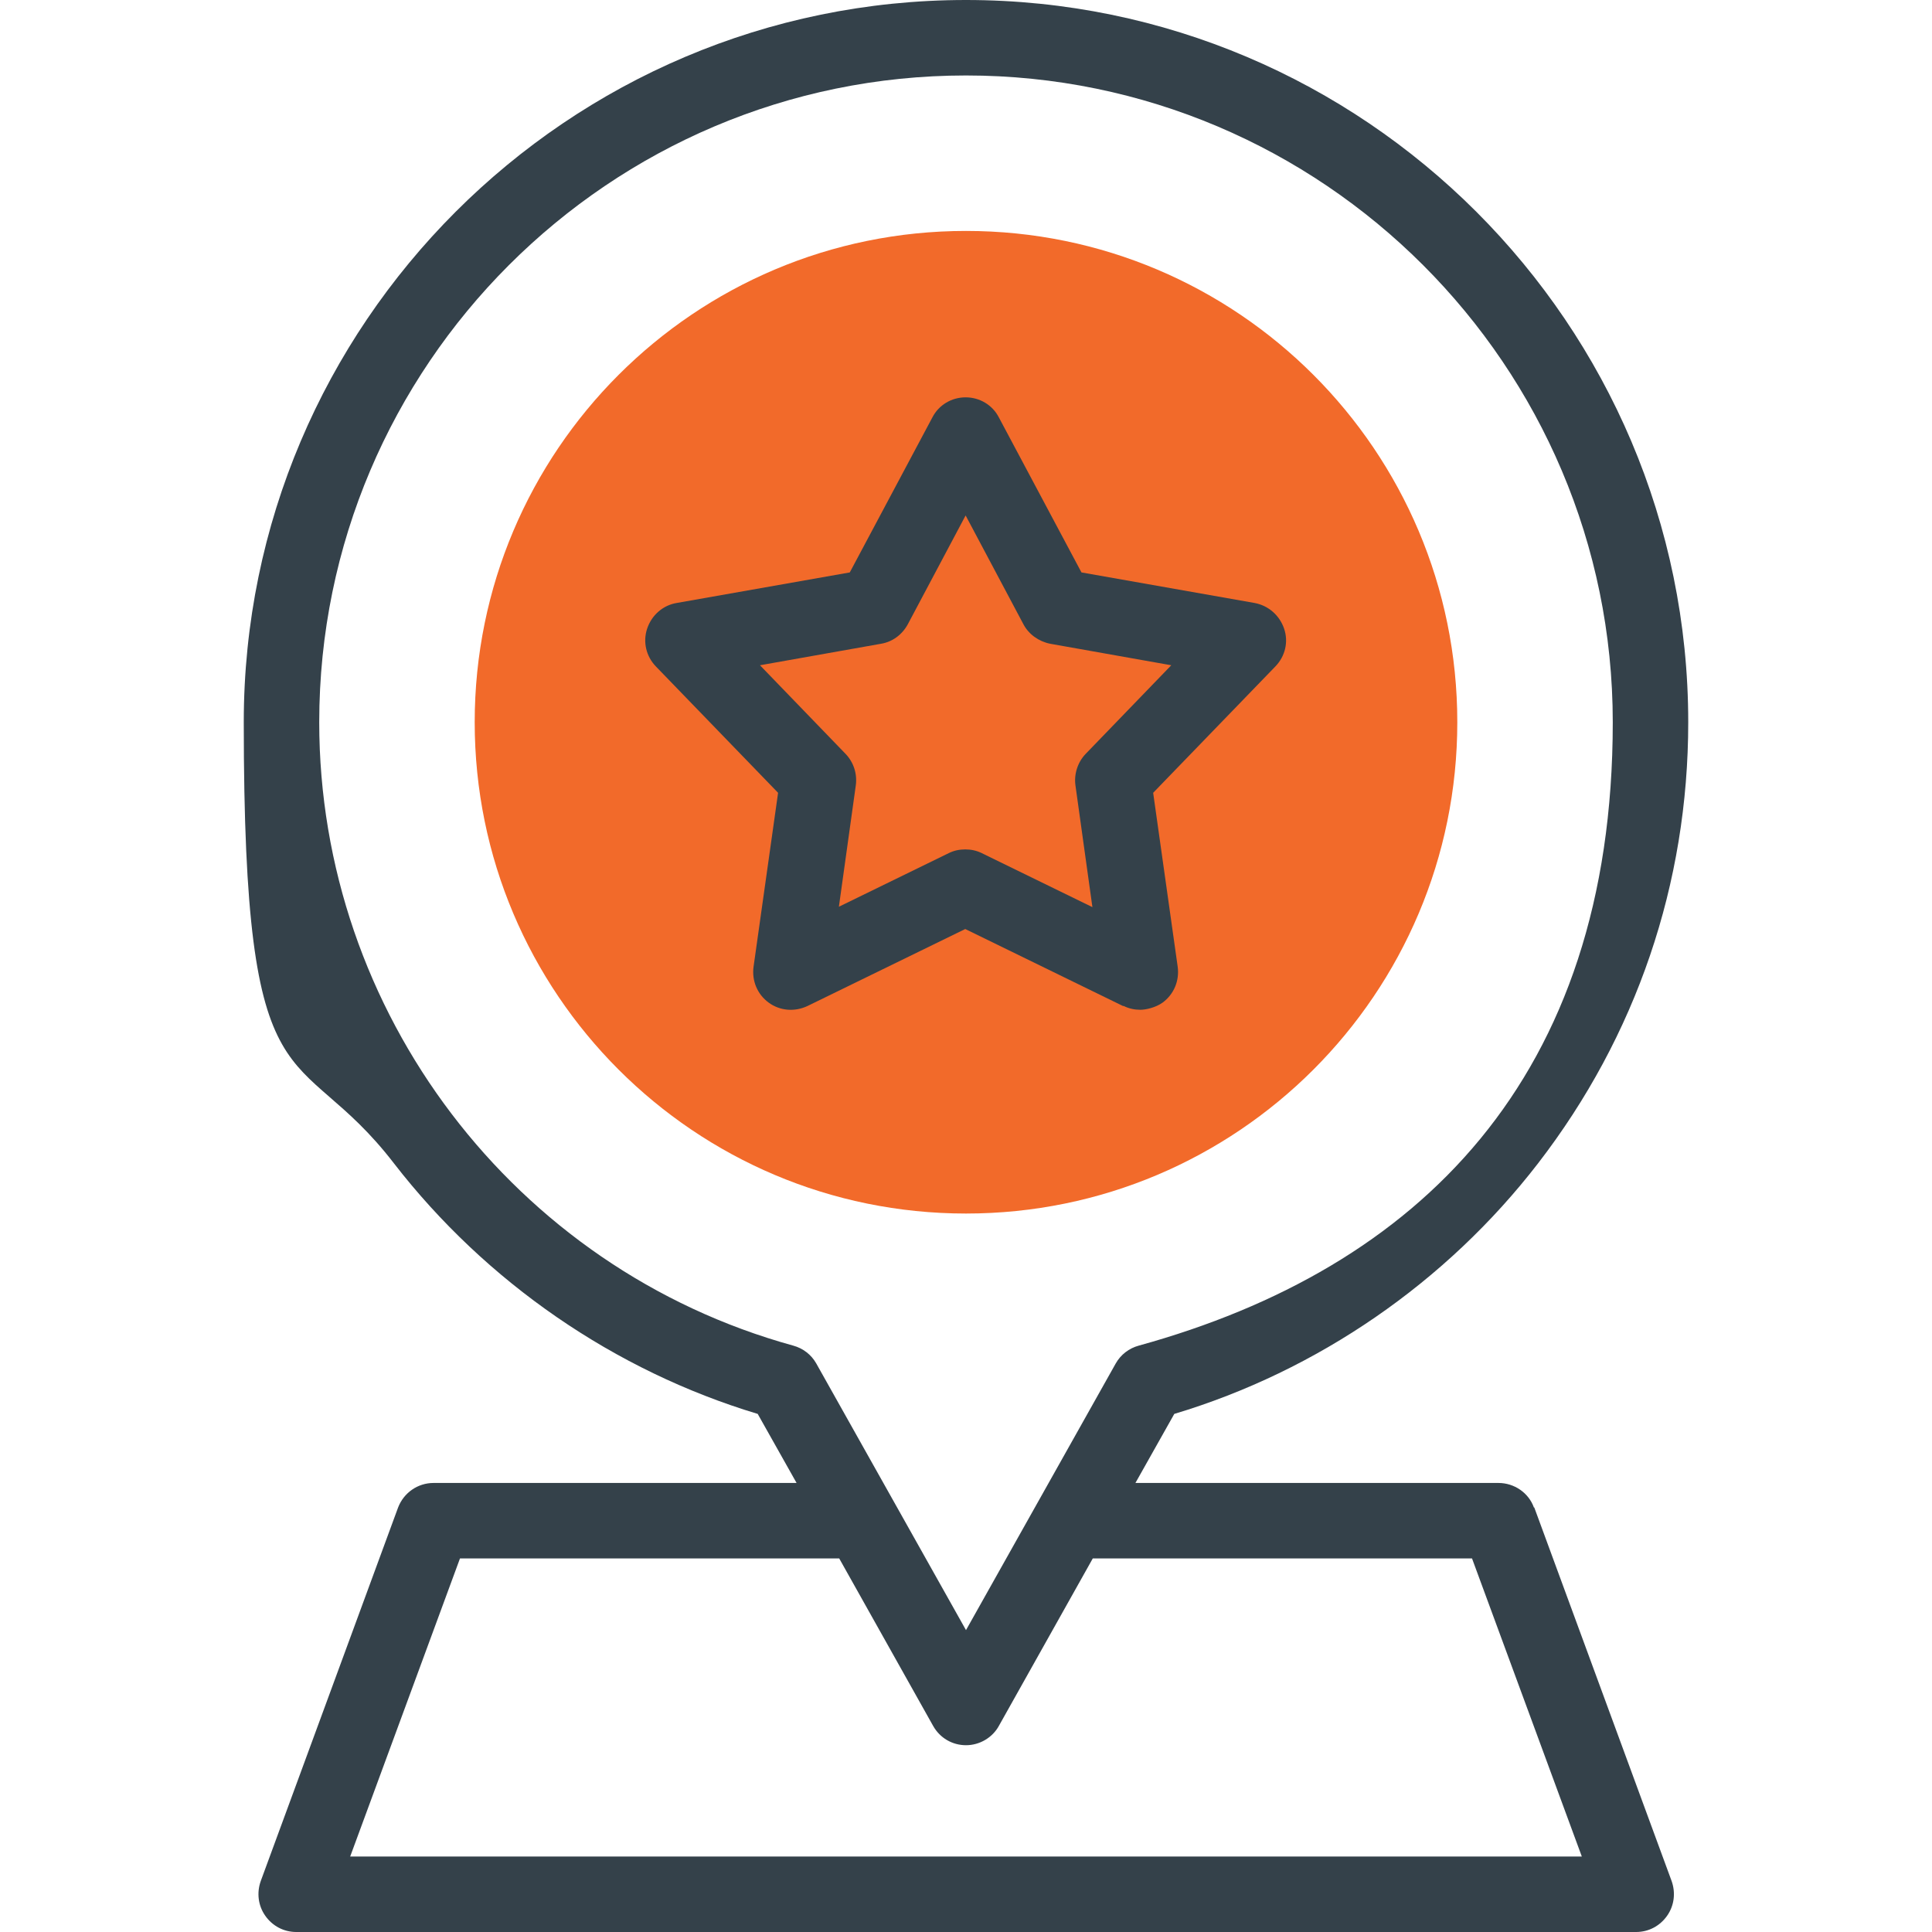
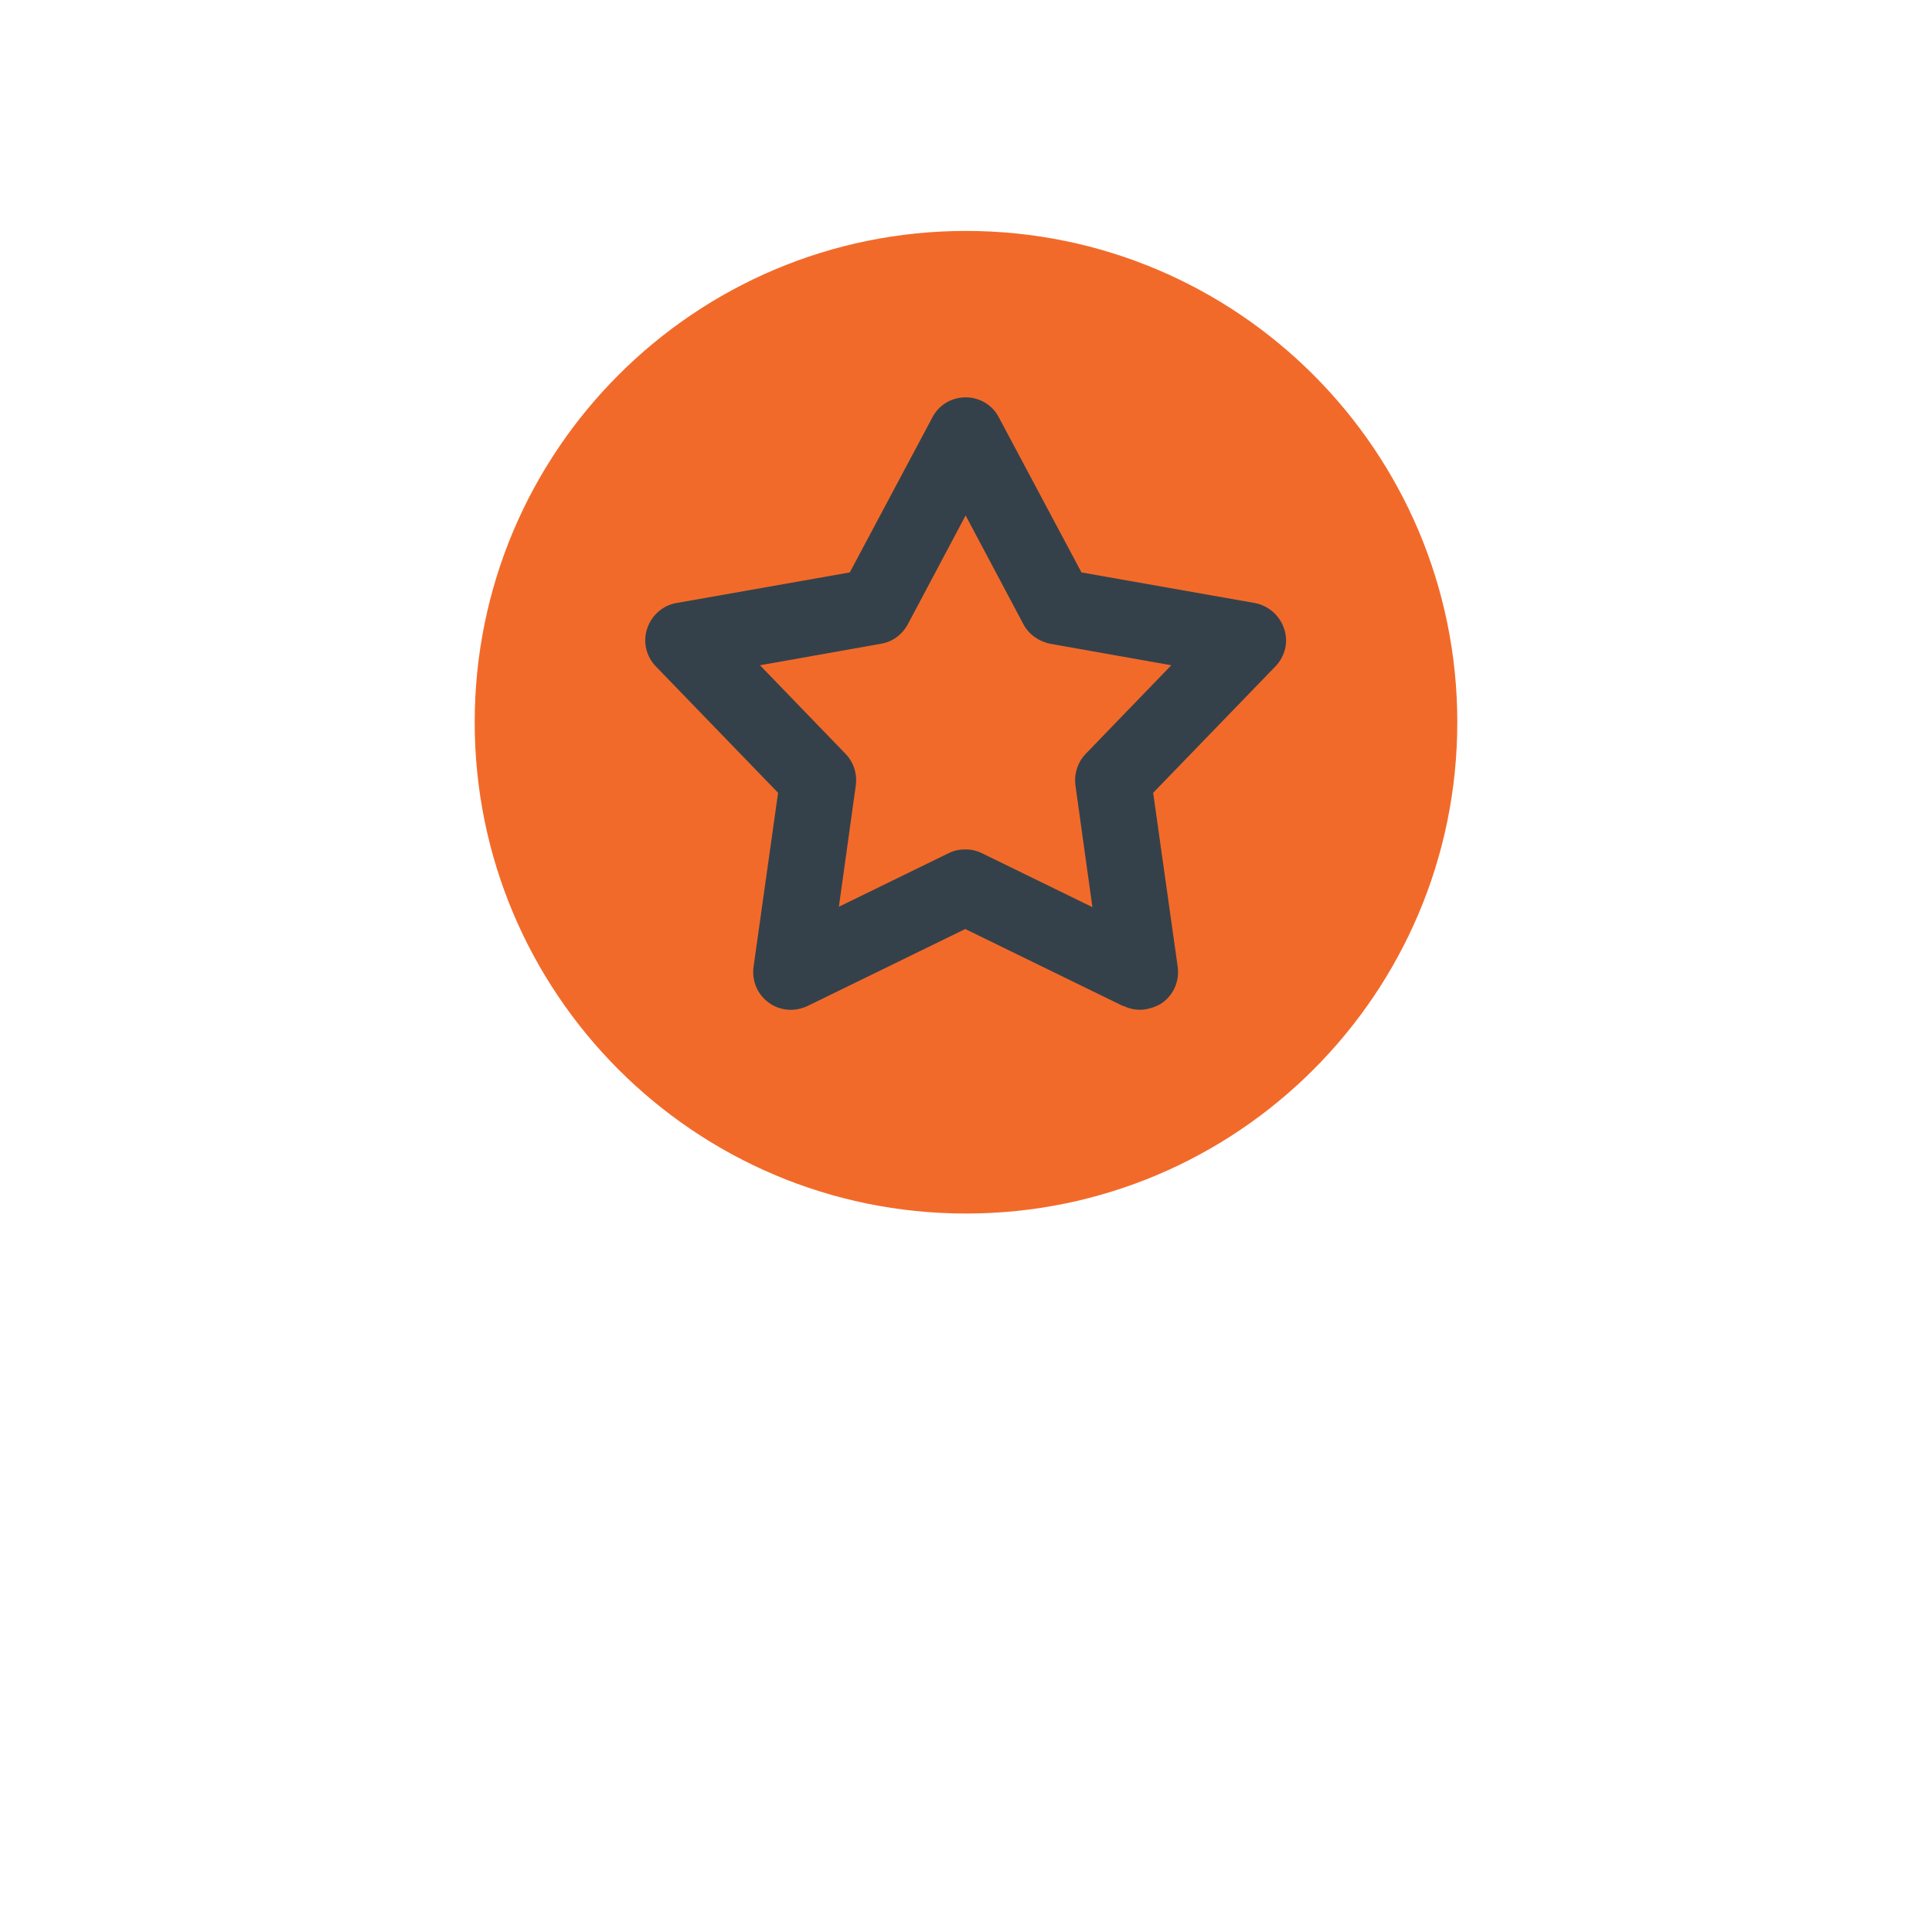
<svg xmlns="http://www.w3.org/2000/svg" id="Capa_1" version="1.1" viewBox="0 0 512 512">
  <defs>
    <style>
      .st0 {
        fill: #f26a2a;
        fill-rule: evenodd;
      }

      .st1 {
        fill: #34414a;
      }
    </style>
  </defs>
  <path class="st0" d="M256,61.2c-71.9,0-130.2,58.3-130.2,130.2s58.3,130.2,130.2,130.2,130.2-58.3,130.2-130.2-58.3-130.2-130.2-130.2Z" />
  <g>
    <path class="st1" d="M297.8,266.6c1.4.7,2.9,1,4.4,1s4.1-.6,5.9-1.9c3-2.2,4.5-5.8,4-9.5l-6.5-46.1,32.4-33.5c2.6-2.7,3.5-6.5,2.3-10s-4.1-6.1-7.8-6.8l-45.9-8.1-21.9-41.1c-1.7-3.3-5.1-5.3-8.8-5.3s-7.1,2-8.8,5.3l-21.9,41.1-45.9,8.1c-3.6.6-6.6,3.2-7.8,6.8s-.2,7.4,2.3,10l32.4,33.5-6.5,46.1c-.5,3.7,1,7.3,4,9.5,3,2.2,6.9,2.5,10.3.9l41.8-20.4,41.8,20.4ZM222.3,240.4l4.5-32.3c.4-3.1-.6-6.1-2.7-8.3l-22.7-23.5,32.1-5.7c3-.5,5.6-2.4,7.1-5.2l15.3-28.8,15.3,28.8c1.4,2.7,4.1,4.6,7.1,5.2l32.1,5.7-22.7,23.5c-2.1,2.2-3.1,5.3-2.7,8.3l4.5,32.3-29.3-14.3c-1.4-.7-2.9-1-4.4-1s-3,.3-4.4,1l-29.3,14.3Z" />
-     <path class="st1" d="M406.5,399.5c-1.4-3.9-5.2-6.5-9.4-6.5h-96.2l10.3-18.3c38-11.4,72.1-34.9,96.4-66.4,26-33.7,39.8-74.1,39.8-116.9C447.4,85.9,361.5,0,256,0S64.6,85.9,64.6,191.4s13.8,83.1,39.8,116.9c24.4,31.5,58.5,55,96.4,66.4l10.3,18.3h-96.2c-4.2,0-7.9,2.6-9.4,6.5l-36.4,99c-1.1,3.1-.7,6.5,1.2,9.2s4.9,4.3,8.2,4.3h355.1c3.3,0,6.3-1.6,8.2-4.3s2.3-6.1,1.2-9.2l-36.4-99ZM84.6,191.4c0-94.5,76.9-171.4,171.4-171.4s171.4,76.9,171.4,171.4-51.7,144.8-125.6,165.2c-2.6.7-4.8,2.4-6.1,4.7l-39.7,70.7-39.7-70.7c-1.3-2.3-3.5-4-6.1-4.7-74-20.4-125.6-88.4-125.6-165.2h0ZM92.8,492l29.1-79h100.5l24.9,44.4c1.8,3.2,5.1,5.1,8.7,5.1s7-2,8.7-5.1l24.9-44.4h100.5l29.1,79H92.8Z" />
  </g>
</svg>